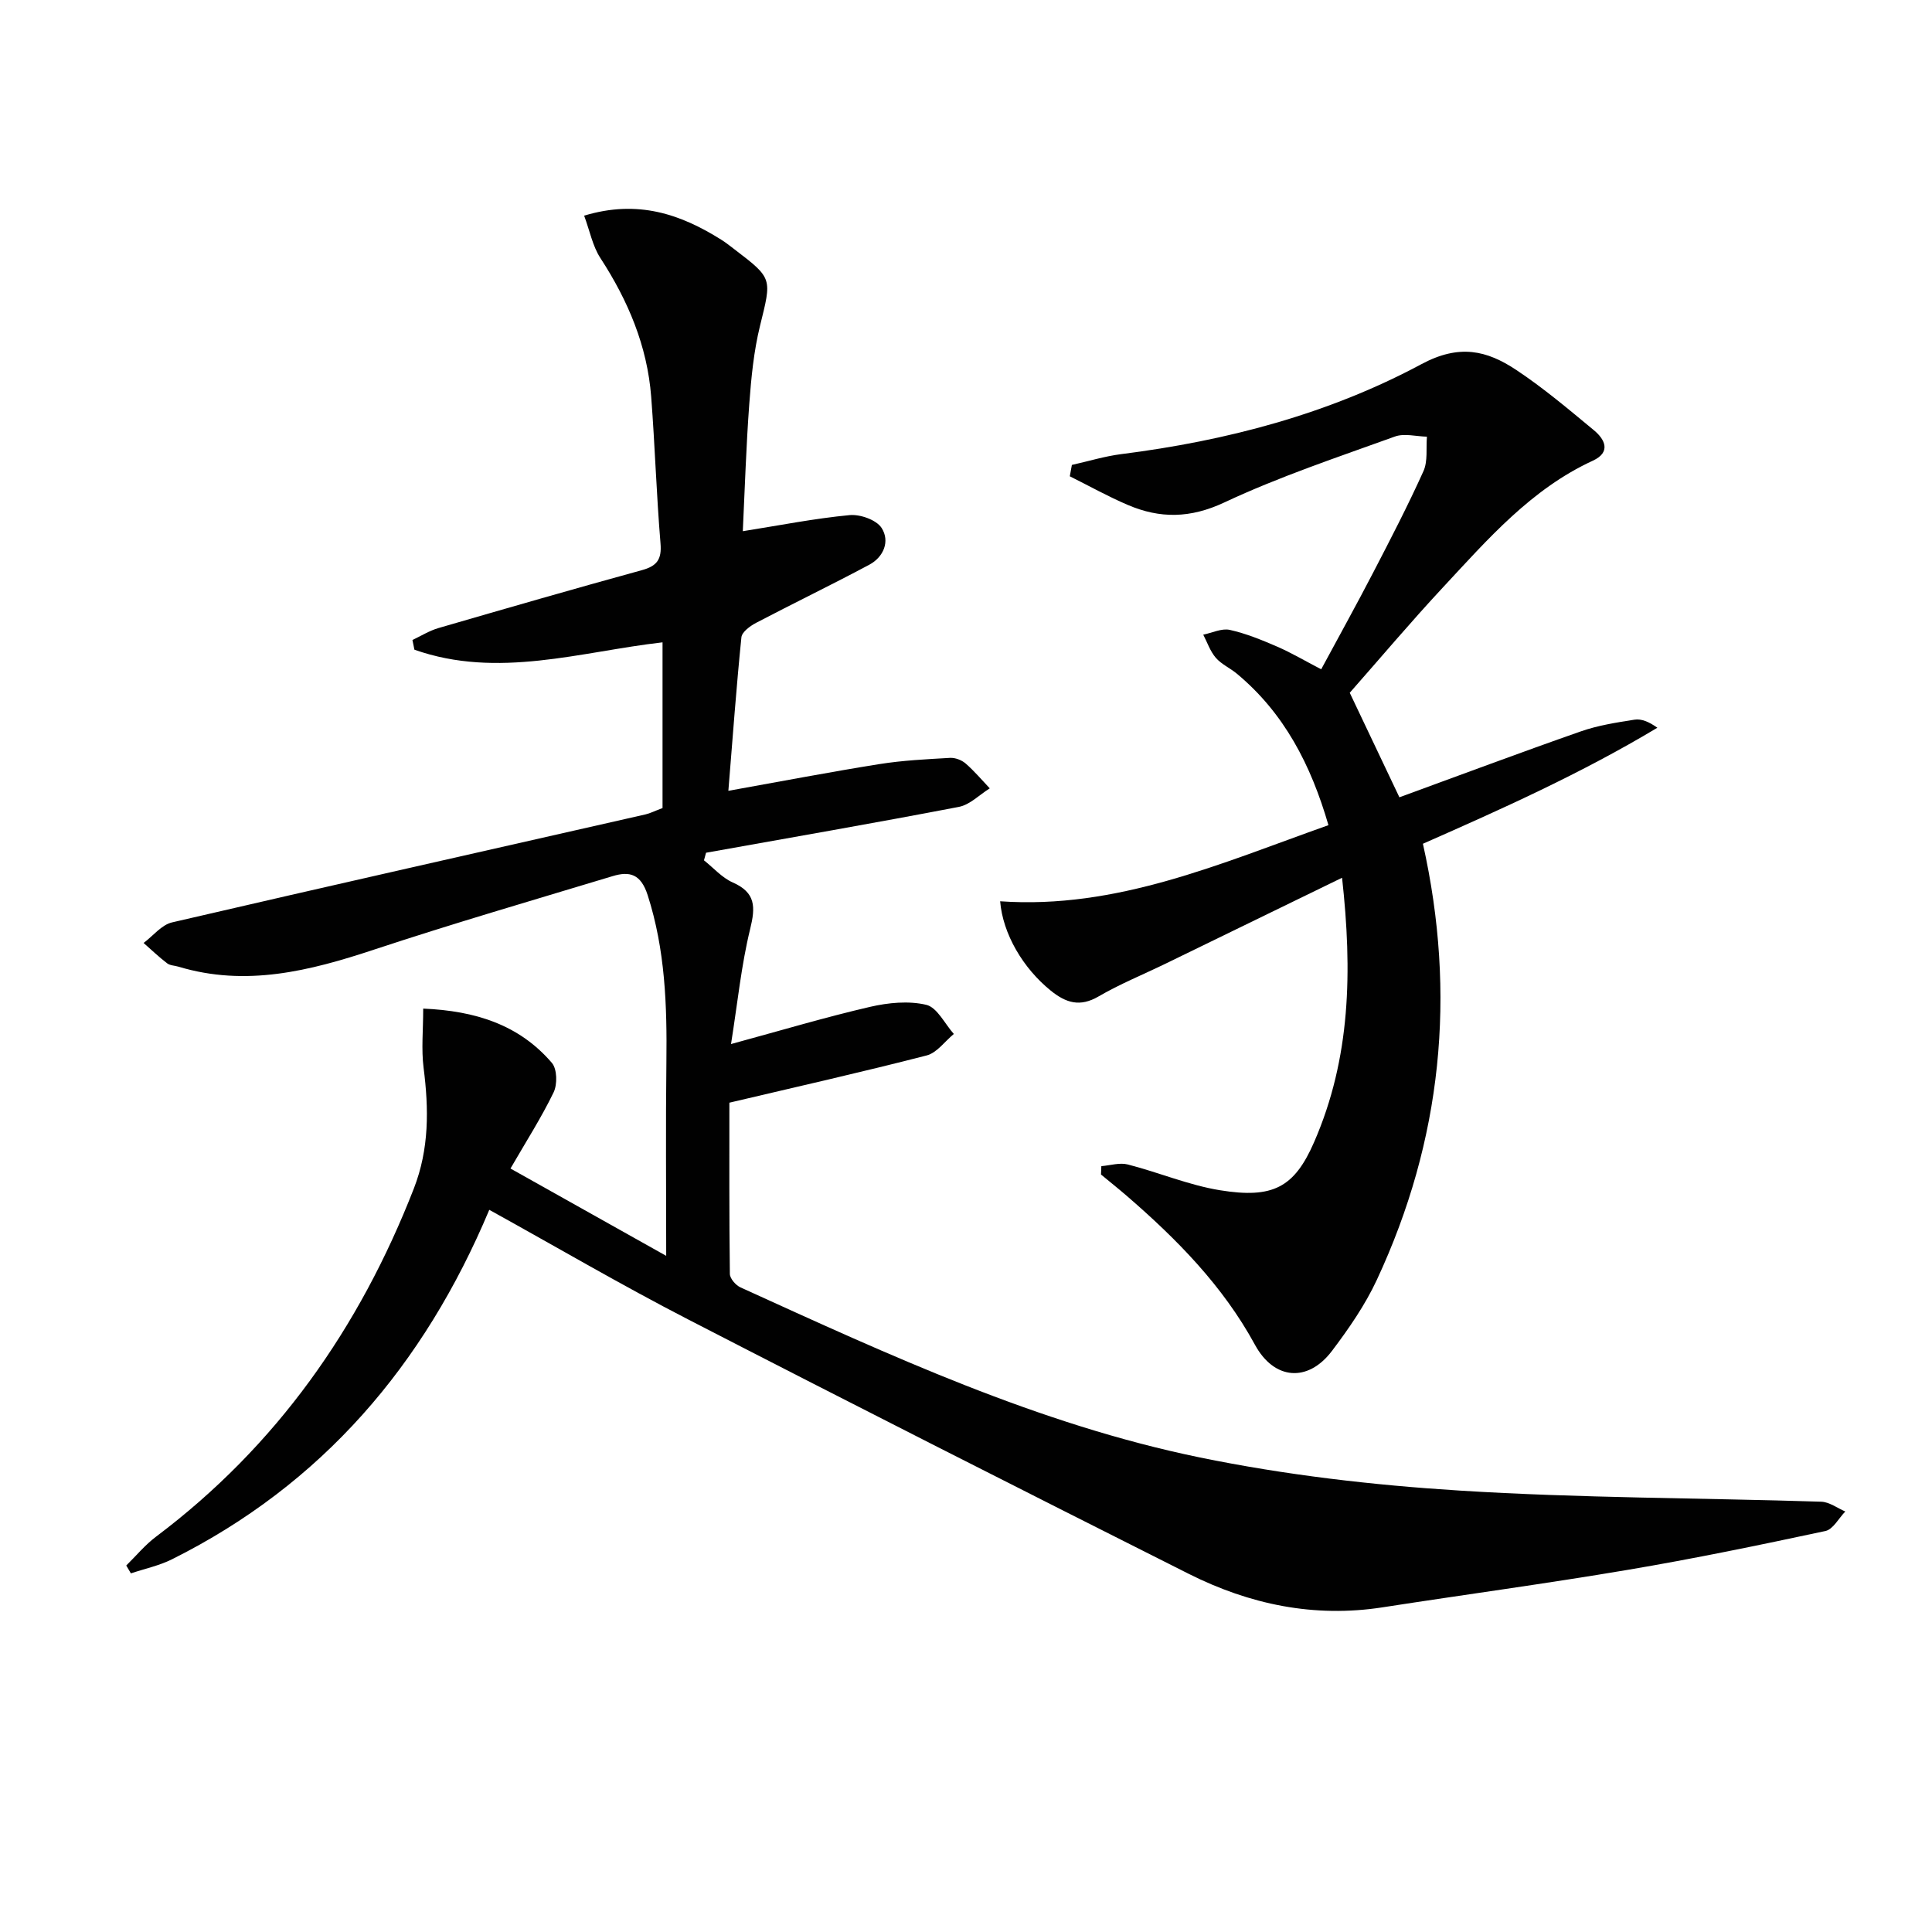
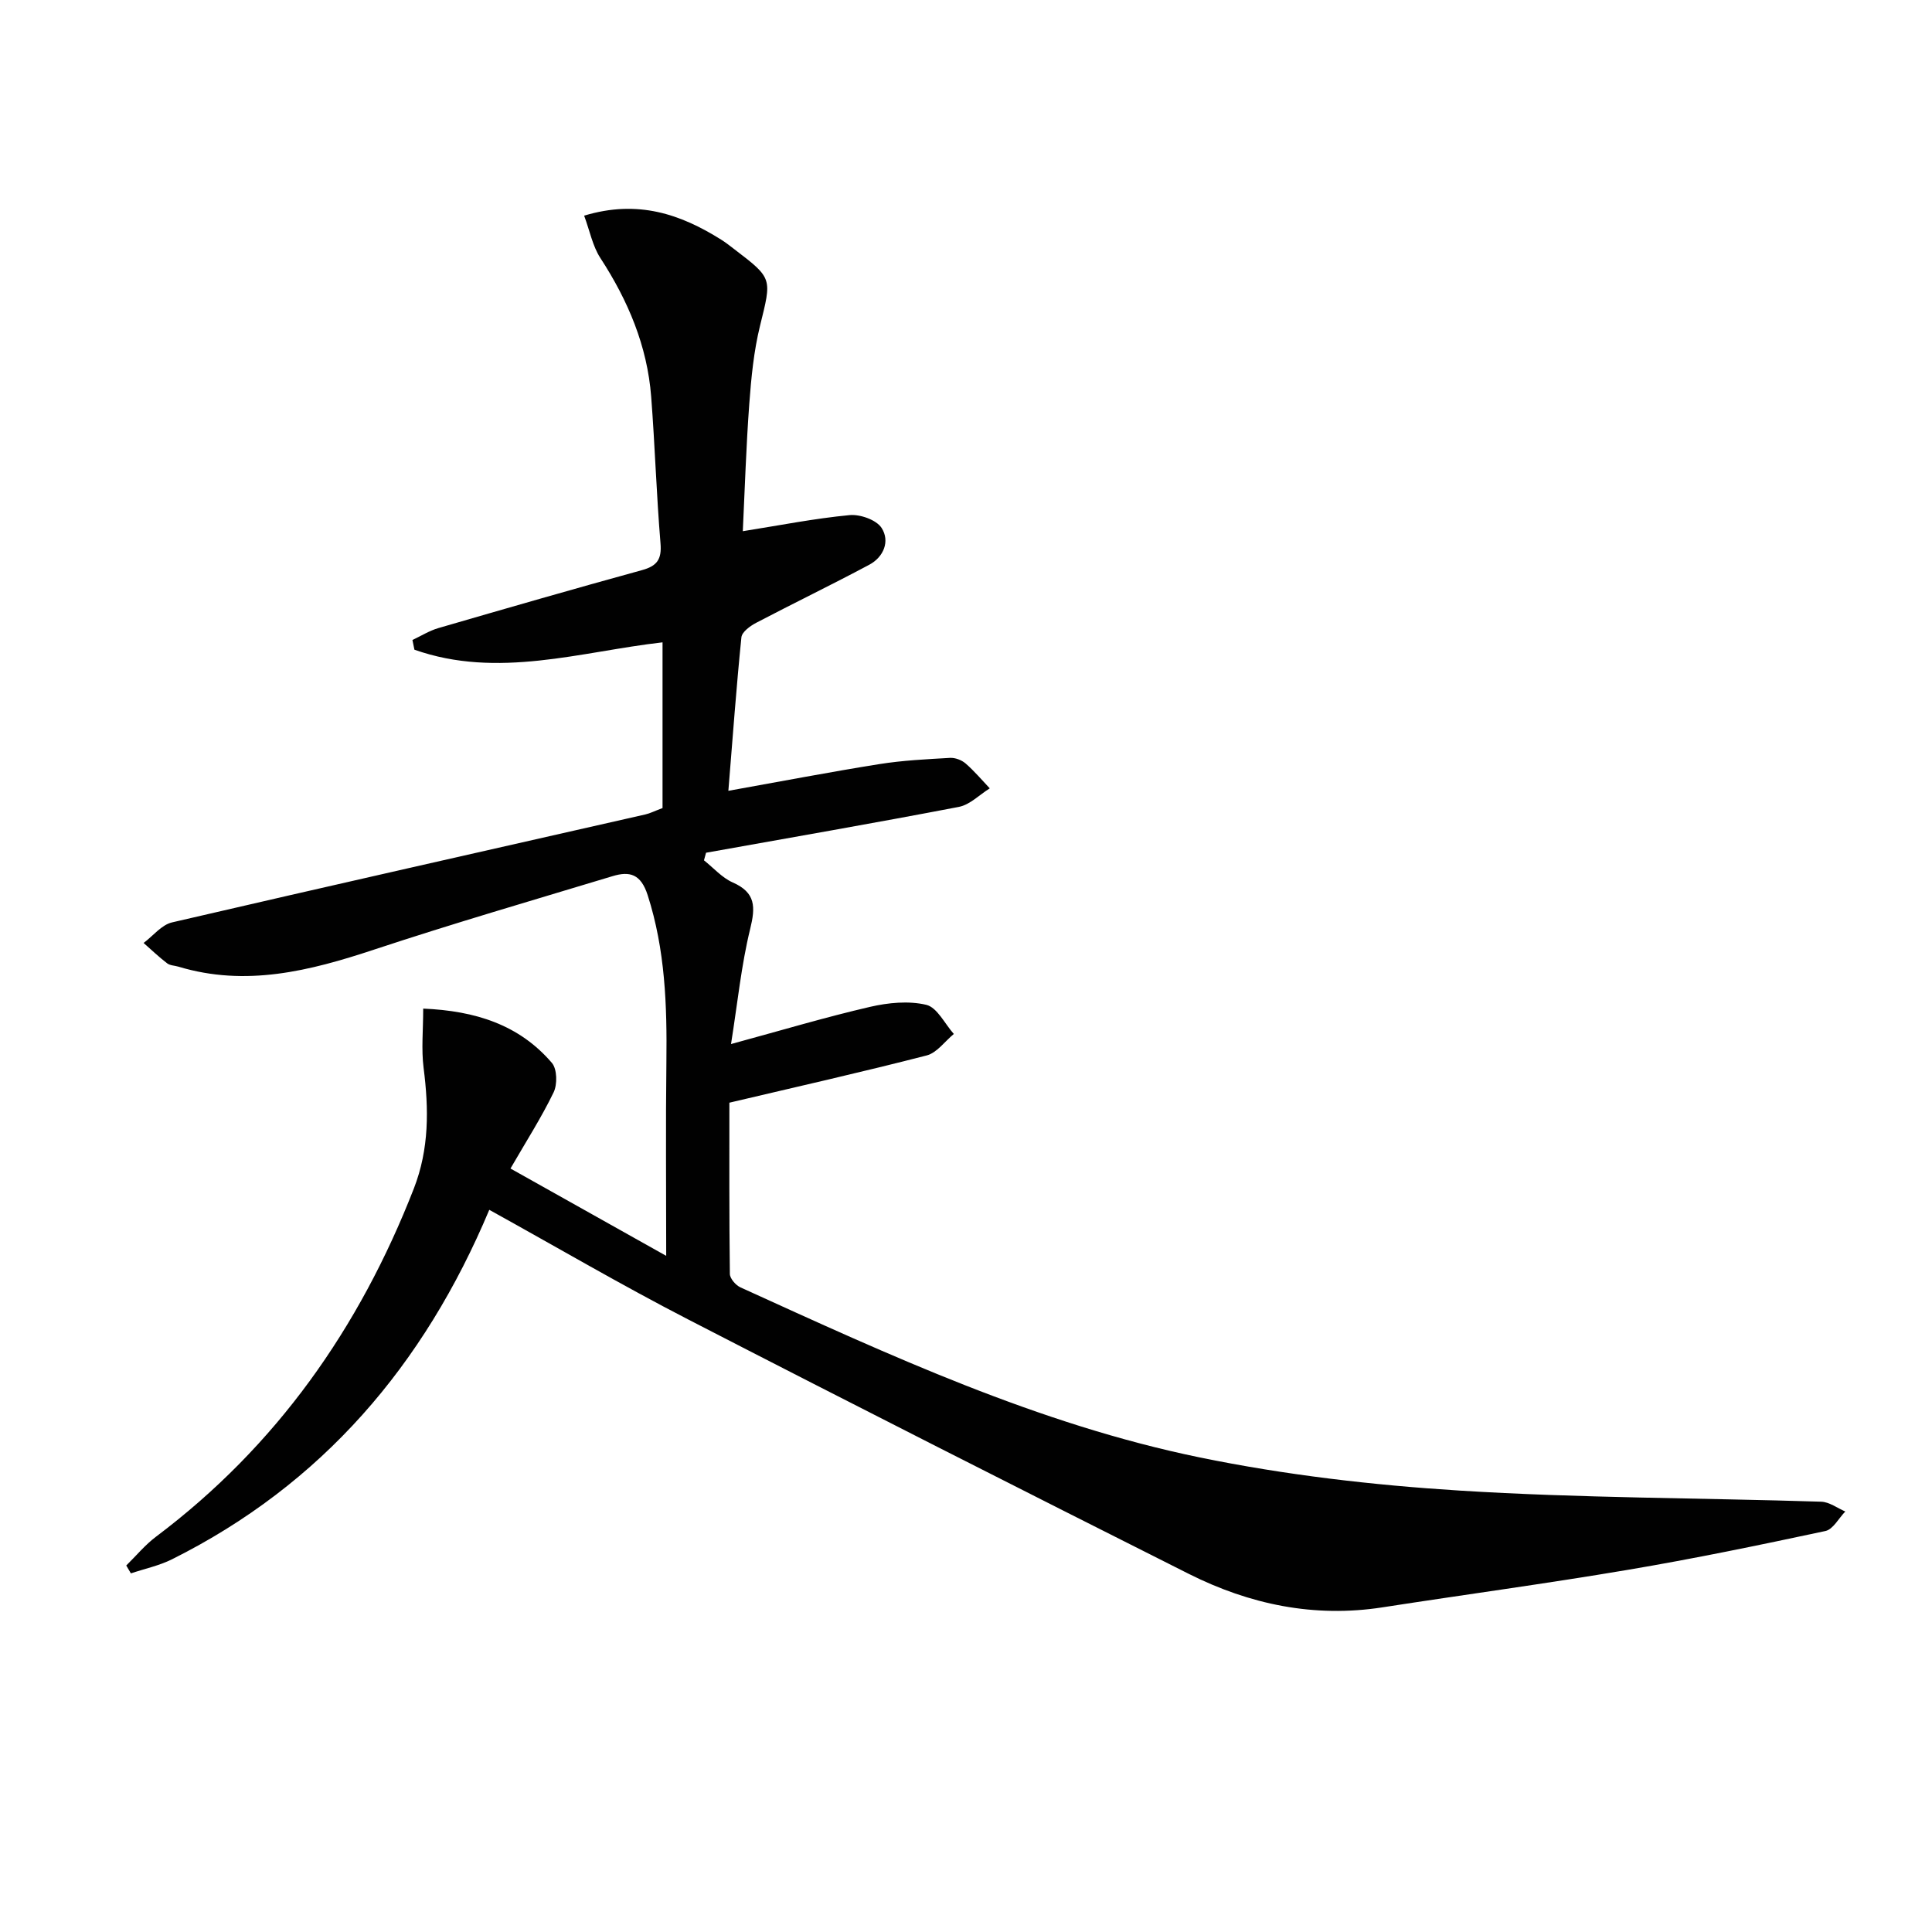
<svg xmlns="http://www.w3.org/2000/svg" enable-background="new 0 0 400 400" viewBox="0 0 400 400">
  <g fill="#010101">
    <path d="m101.3 250.48c-13.53 32.23-34.66 56.85-65.68 72.35-2.66 1.33-5.67 1.96-8.52 2.92-.32-.54-.64-1.09-.96-1.63 2.05-2.01 3.9-4.27 6.18-5.98 24.93-18.75 42.1-43.18 53.36-72.06 3.2-8.22 3.11-16.48 2.02-25-.49-3.84-.08-7.79-.08-12.26 10.81.46 19.88 3.34 26.65 11.25 1.08 1.27 1.15 4.44.35 6.09-2.52 5.22-5.68 10.14-8.93 15.77 10.48 5.88 20.91 11.72 32.24 18.08 0-14.28-.12-27.23.04-40.17.14-11.68-.24-23.2-3.88-34.52-1.42-4.4-3.74-4.99-7.27-3.92-16.51 4.99-33.07 9.81-49.44 15.23-13.28 4.4-26.48 7.72-40.43 3.51-.79-.24-1.75-.23-2.35-.7-1.7-1.3-3.26-2.79-4.87-4.21 1.96-1.46 3.72-3.76 5.9-4.26 32.63-7.58 65.32-14.93 97.99-22.35.96-.22 1.87-.69 3.55-1.32 0-11.19 0-22.61 0-34.31-16.88 1.92-34.11 7.63-51.37 1.52-.14-.67-.27-1.34-.41-2.01 1.8-.84 3.52-1.93 5.4-2.47 14.01-4.07 28.03-8.12 42.09-11.98 3.15-.86 4.15-2.23 3.87-5.56-.84-10.1-1.15-20.24-1.93-30.35-.81-10.52-4.79-19.91-10.52-28.72-1.6-2.46-2.18-5.58-3.36-8.77 11.13-3.37 19.95-.31 28.36 4.96.99.62 1.9 1.35 2.83 2.06 7.9 6.02 7.64 5.96 5.23 15.76-1.3 5.27-1.83 10.77-2.23 16.2-.65 8.77-.92 17.57-1.34 26.35 7.63-1.21 14.83-2.64 22.1-3.33 2.19-.21 5.56.98 6.64 2.66 1.75 2.72.45 6.01-2.57 7.62-7.74 4.13-15.64 7.95-23.41 12.02-1.24.65-2.94 1.89-3.05 3-1.04 10.23-1.78 20.49-2.7 31.78 10.84-1.94 21.03-3.9 31.26-5.53 4.83-.77 9.75-1.01 14.64-1.29 1.06-.06 2.4.45 3.22 1.16 1.8 1.56 3.35 3.41 5 5.15-2.13 1.32-4.11 3.4-6.41 3.84-17.41 3.34-34.88 6.37-52.33 9.49-.14.52-.29 1.05-.43 1.57 1.97 1.56 3.73 3.6 5.95 4.58 4.79 2.11 4.73 5.09 3.61 9.65-1.83 7.47-2.59 15.2-3.96 23.81 10.58-2.88 19.61-5.58 28.78-7.7 3.76-.87 7.99-1.29 11.65-.42 2.25.54 3.82 3.92 5.7 6.03-1.86 1.53-3.51 3.91-5.63 4.45-13.31 3.43-26.72 6.45-40.84 9.78 0 11.21-.05 23.33.1 35.44.01.96 1.2 2.34 2.18 2.79 30.86 14.05 61.73 28.36 95.13 35.22 17.66 3.63 35.78 5.73 53.79 6.86 24.9 1.56 49.89 1.51 74.84 2.3 1.69.05 3.34 1.32 5 2.03-1.36 1.39-2.53 3.7-4.12 4.04-13.61 2.91-27.26 5.74-40.98 8.05-16.85 2.85-33.8 5.13-50.7 7.75-14.18 2.2-27.53-.6-40.13-6.93-34.61-17.41-69.17-34.9-103.6-52.65-13.73-7.07-27.07-14.89-41.22-22.72z" />
-     <path d="m277.86 181.73c-12.71 6.19-24.64 12-36.57 17.8-4.63 2.25-9.43 4.2-13.86 6.78-3.85 2.24-6.73 1.33-9.87-1.2-5.77-4.66-9.94-11.77-10.49-18.51 24.15 1.69 45.62-7.83 67.97-15.76-3.63-12.5-9.16-23.2-18.95-31.35-1.4-1.17-3.2-1.95-4.37-3.3-1.16-1.34-1.76-3.17-2.6-4.79 1.84-.37 3.82-1.36 5.49-.99 3.37.75 6.63 2.09 9.82 3.47 2.88 1.25 5.6 2.86 9.11 4.69 3.62-6.72 7.29-13.33 10.77-20.04 3.6-6.93 7.19-13.87 10.4-20.98.93-2.07.52-4.74.72-7.14-2.22-.05-4.68-.74-6.63-.03-11.86 4.29-23.9 8.29-35.3 13.64-7.05 3.31-13.33 3.38-20.03.51-4.09-1.75-7.99-3.93-11.98-5.92.14-.78.29-1.57.43-2.35 3.41-.76 6.78-1.8 10.23-2.24 21.77-2.75 42.87-8.29 62.15-18.63 7.85-4.21 13.53-2.84 19.62 1.2 5.65 3.75 10.87 8.17 16.11 12.51 2.31 1.92 3.51 4.54-.23 6.27-12.79 5.89-21.77 16.27-31.05 26.24-6.69 7.18-13.01 14.69-19.3 21.82 3.48 7.33 6.79 14.3 10.28 21.64 12.62-4.61 25.03-9.26 37.55-13.64 3.56-1.25 7.38-1.84 11.13-2.43 1.42-.22 2.98.42 4.73 1.67-15.71 9.43-32.22 16.83-48.54 24.02 6.98 31.23 3.95 61.35-9.54 90.29-2.43 5.22-5.8 10.09-9.29 14.71-5 6.61-11.99 6-15.94-1.26-6.65-12.22-16.19-21.89-26.57-30.86-1.74-1.5-3.54-2.93-5.31-4.4.02-.58.05-1.15.07-1.73 1.83-.15 3.79-.78 5.47-.35 6.41 1.64 12.63 4.29 19.12 5.34 10.9 1.76 15.35-.54 19.45-9.94 7.61-17.44 7.93-35.44 5.8-54.76z" />
  </g>
</svg>